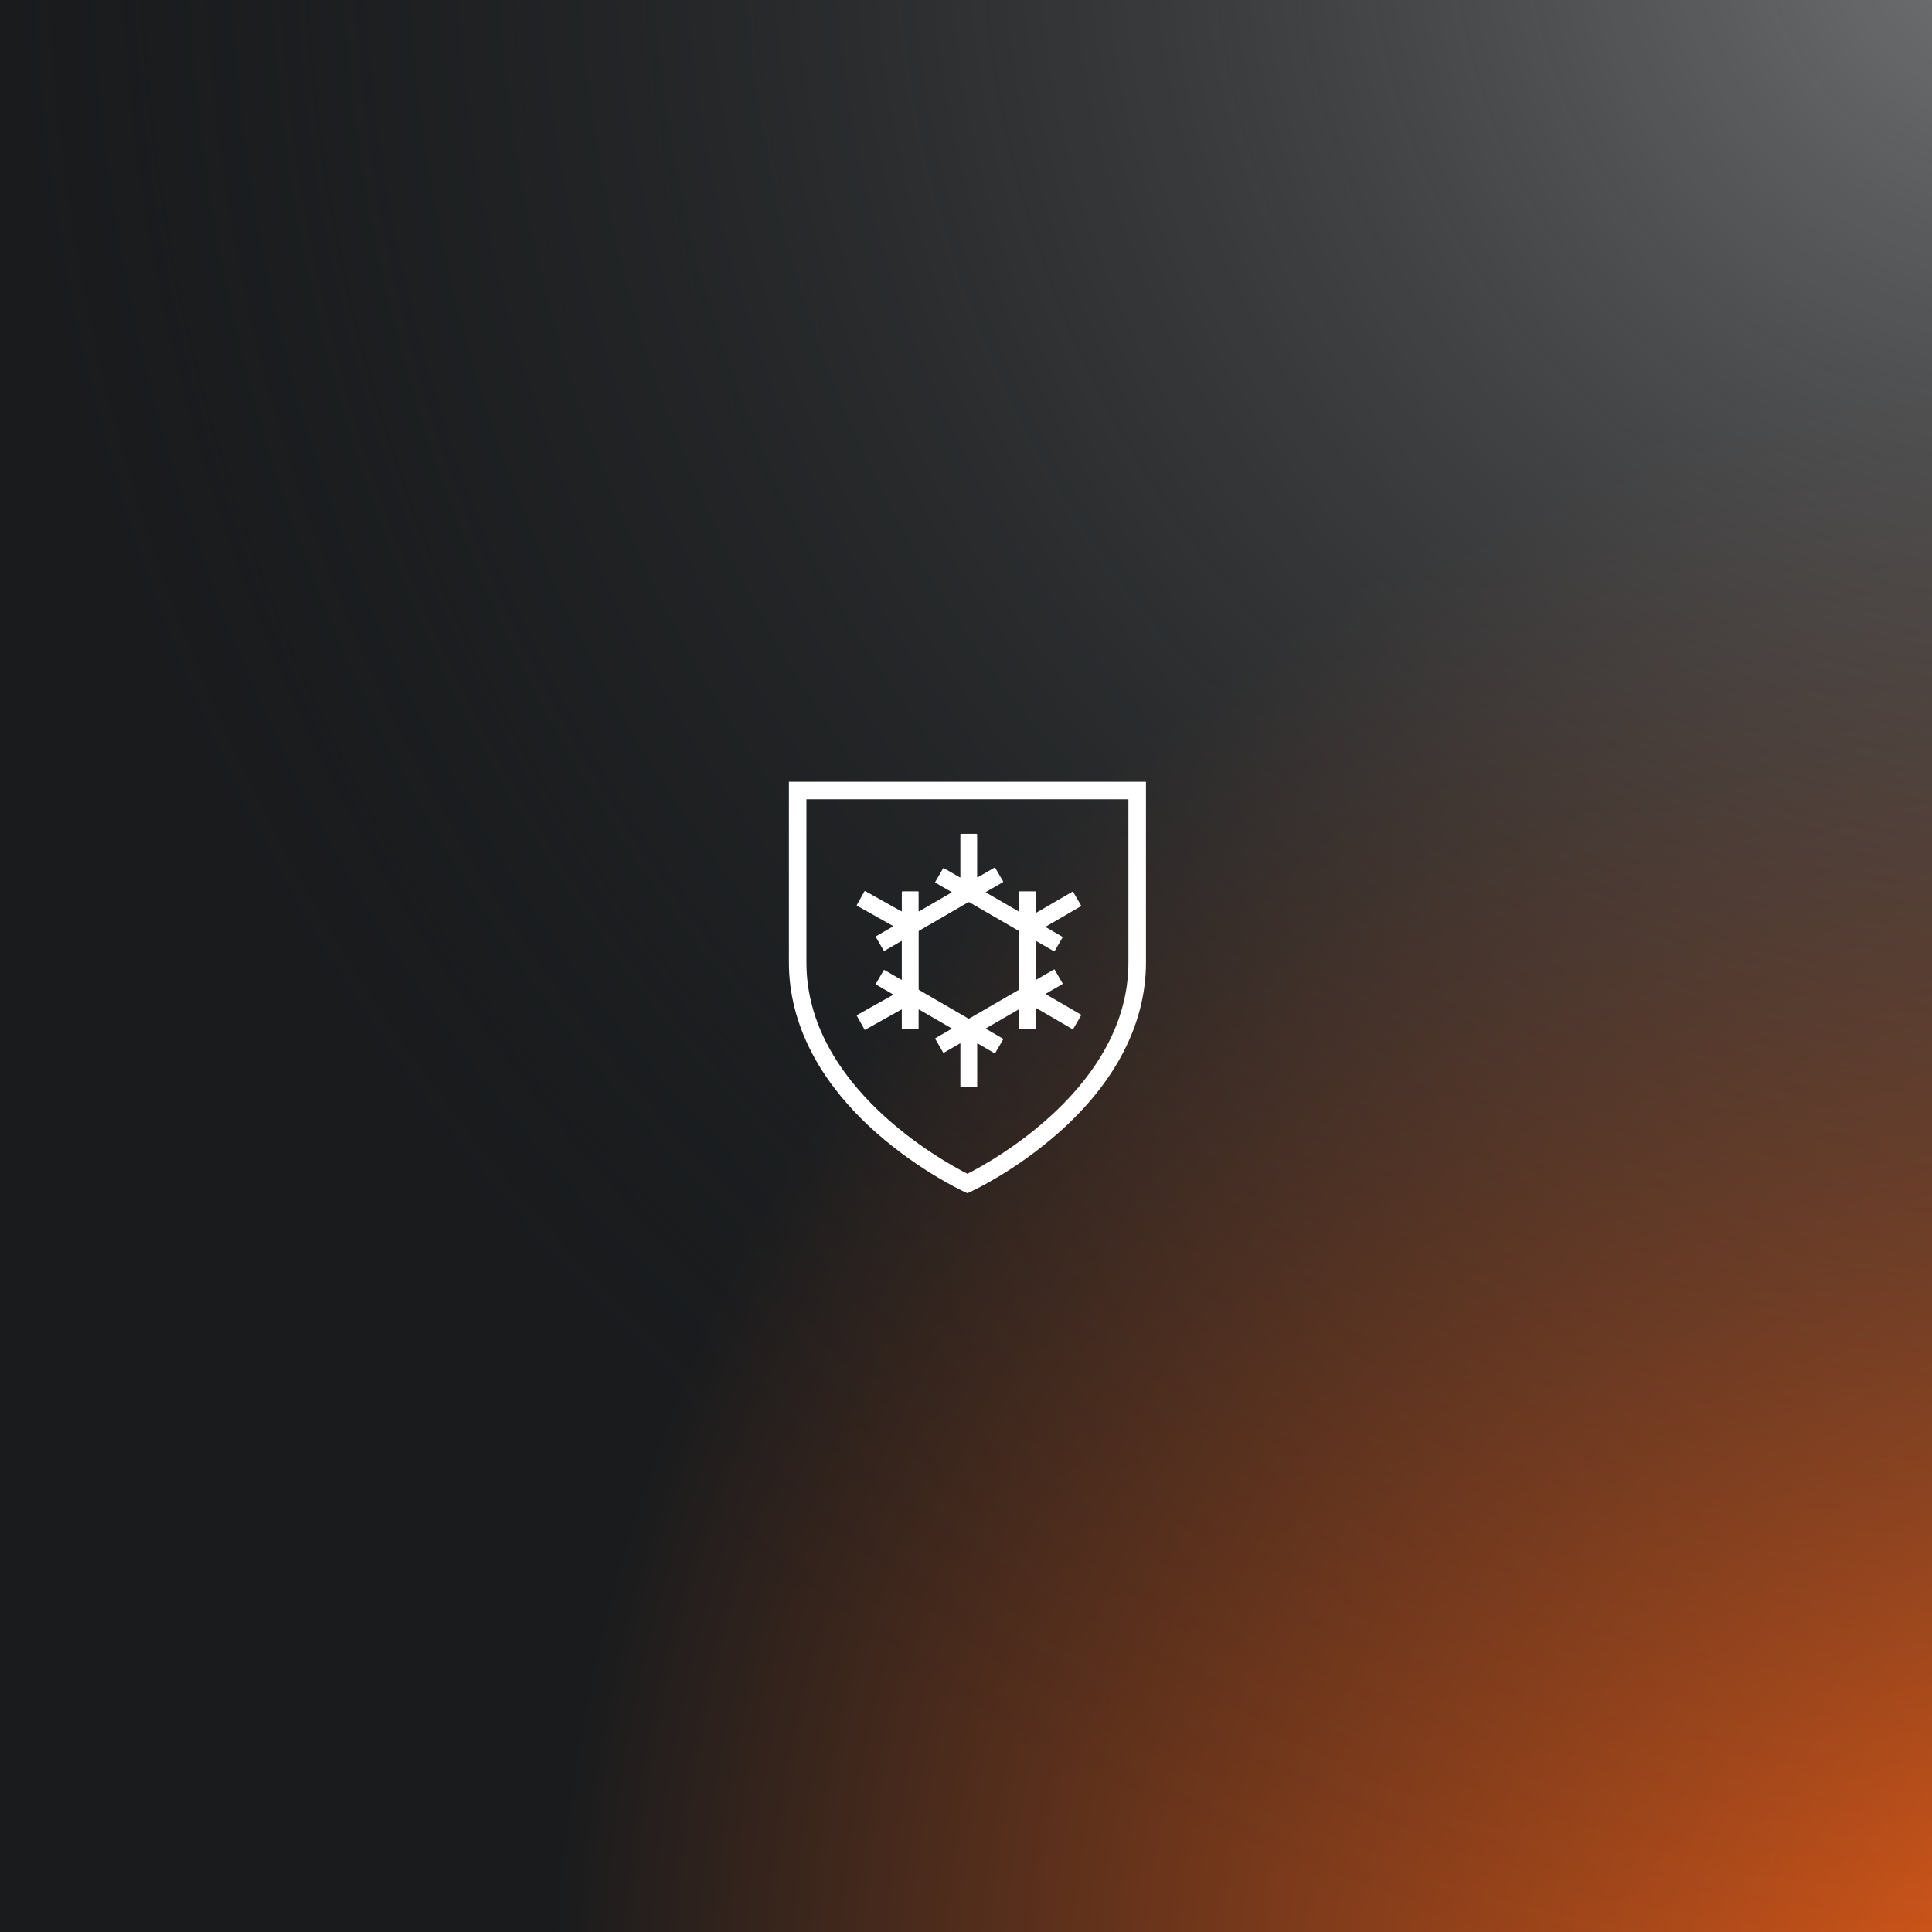
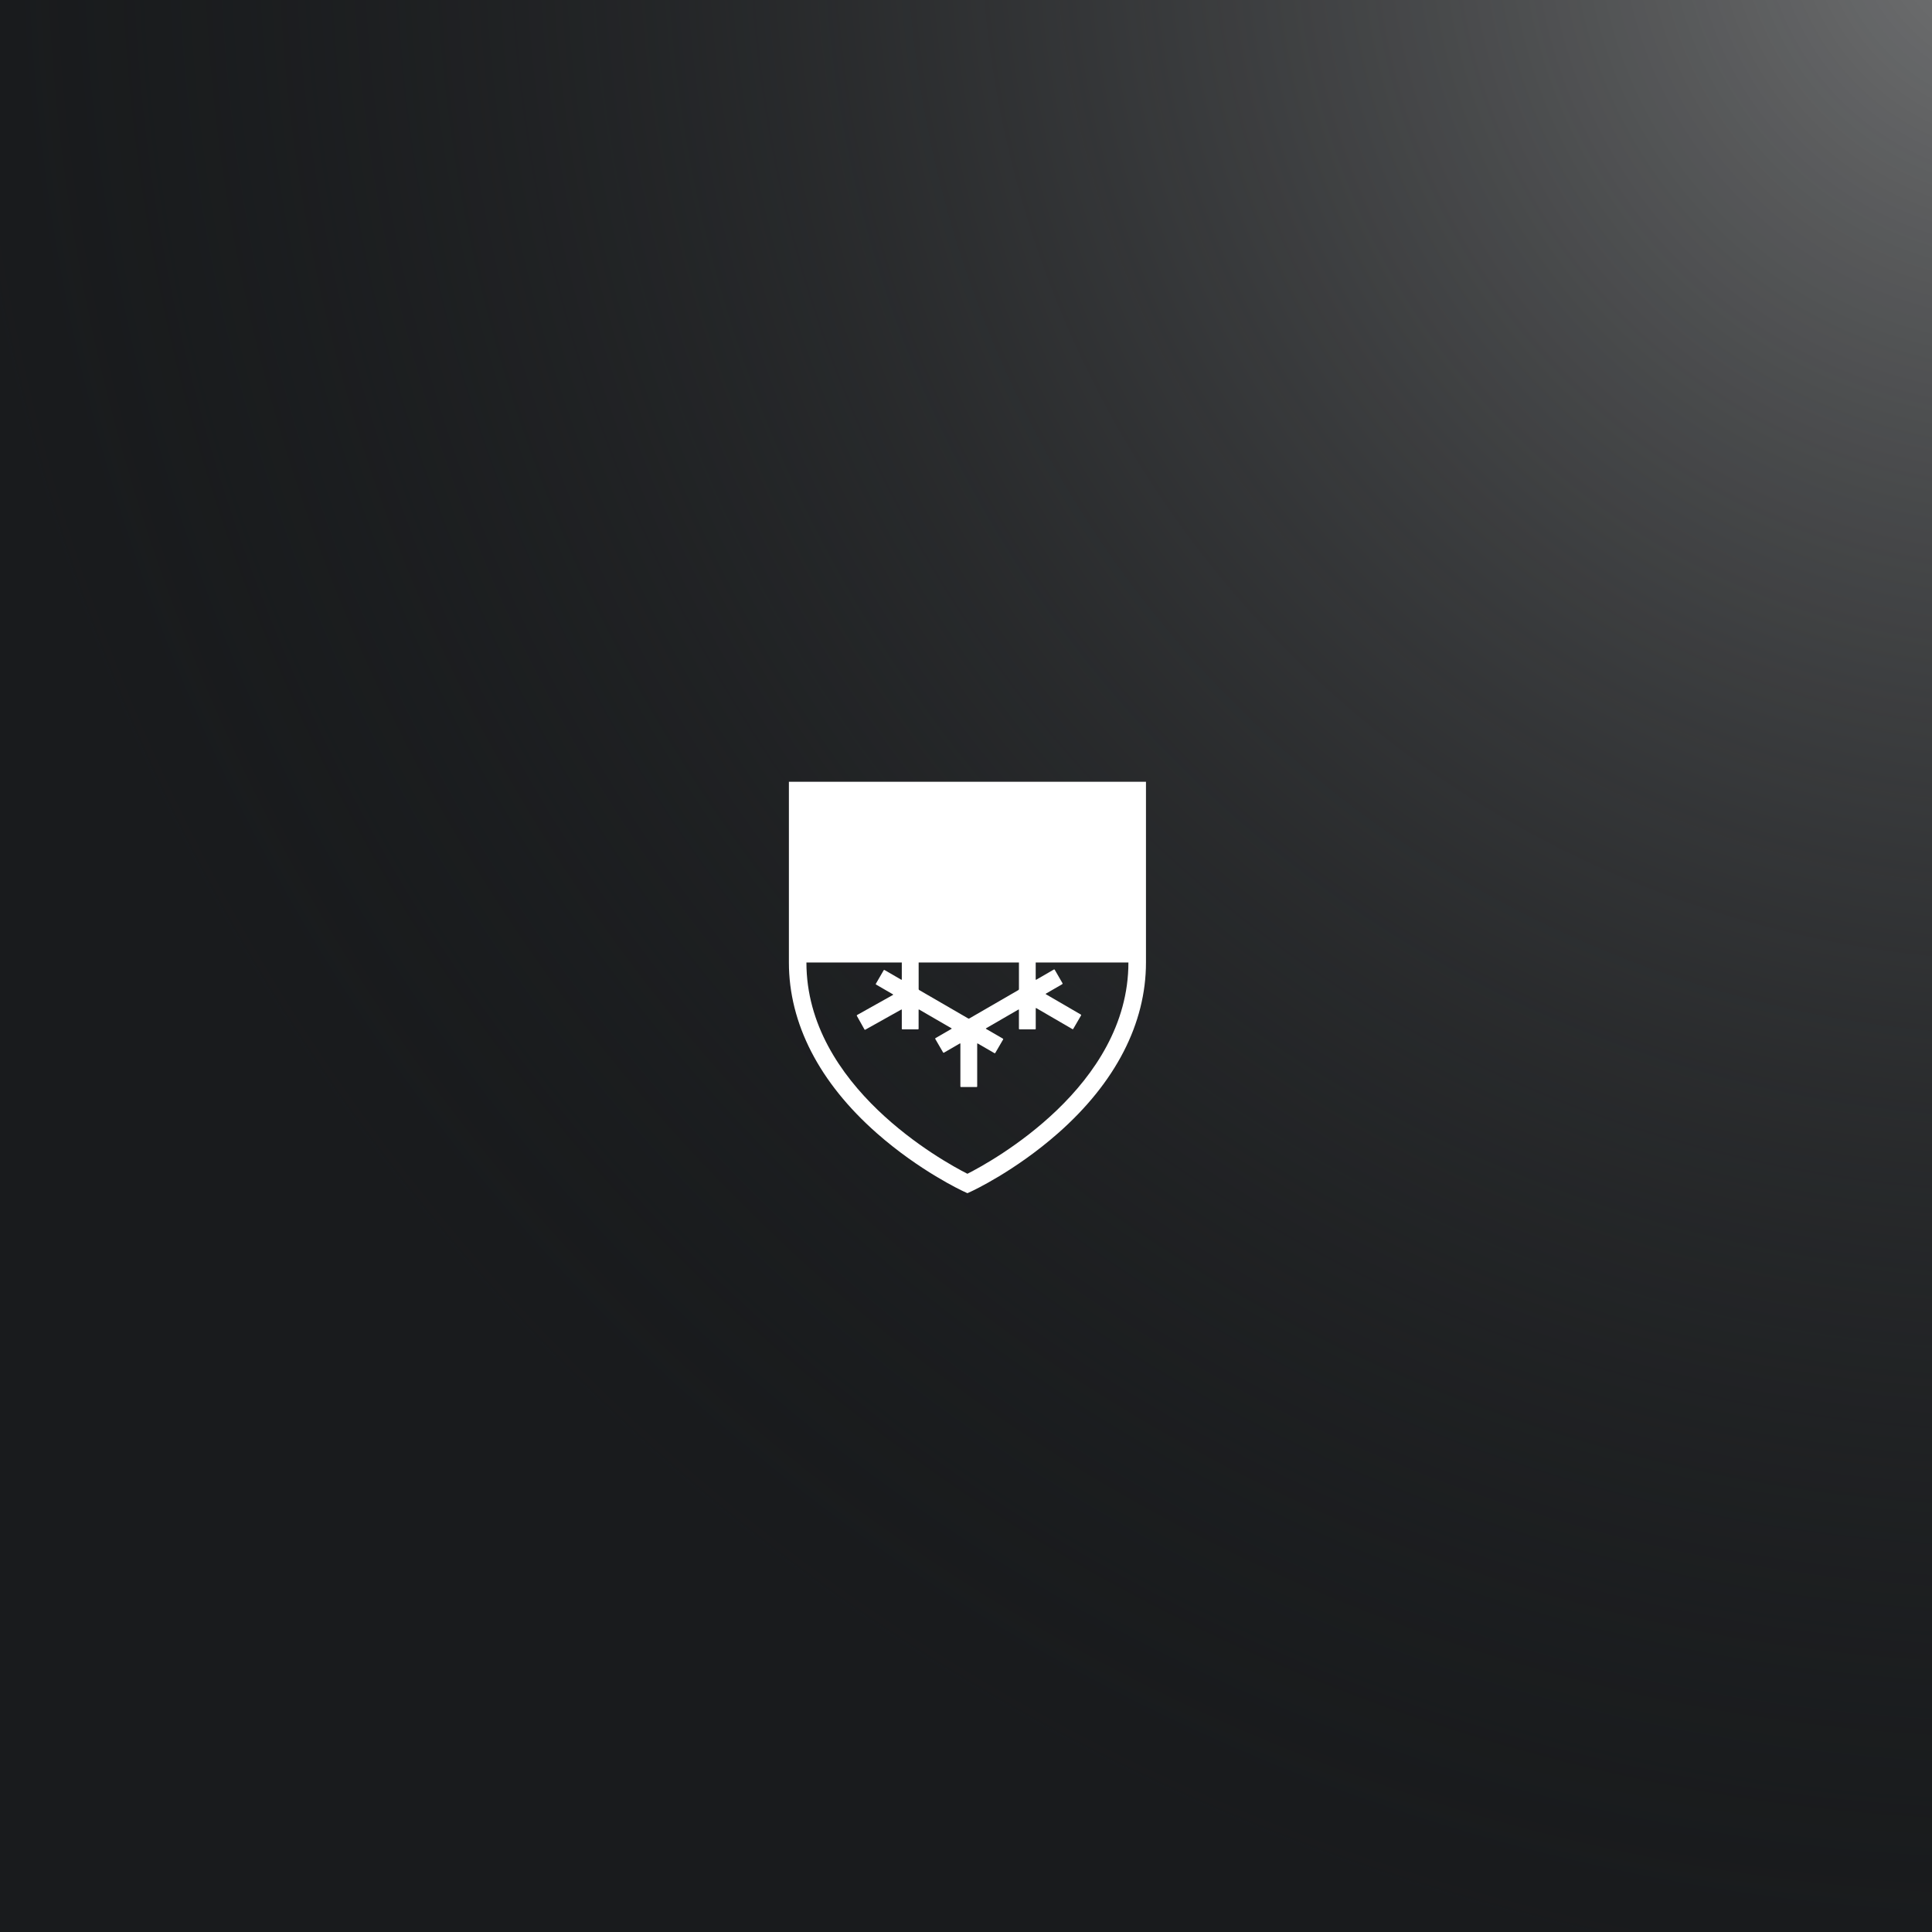
<svg xmlns="http://www.w3.org/2000/svg" width="1080" height="1080" viewBox="0 0 1080 1080" fill="none">
  <rect width="1080" height="1080" fill="#191B1D" />
-   <rect width="1080" height="1080" fill="url(#paint0_radial_799_133)" />
  <rect width="1080" height="1080" fill="url(#paint1_radial_799_133)" />
-   <path d="M441 437V538.054C441 572.144 457.983 605.13 490.113 633.439C514.105 654.581 537.76 665.603 538.752 666.053L540.803 667L542.854 666.053C543.846 665.603 567.512 654.581 591.493 633.439C623.623 605.119 640.606 572.133 640.606 538.054V437H441ZM630.79 538.054C630.79 607.362 554.405 649.25 540.792 656.147C527.178 649.239 450.793 607.362 450.793 538.054V446.804H630.79V538.054Z" fill="white" />
+   <path d="M441 437V538.054C441 572.144 457.983 605.13 490.113 633.439C514.105 654.581 537.76 665.603 538.752 666.053L540.803 667L542.854 666.053C543.846 665.603 567.512 654.581 591.493 633.439C623.623 605.119 640.606 572.133 640.606 538.054V437H441ZM630.79 538.054C630.79 607.362 554.405 649.25 540.792 656.147C527.178 649.239 450.793 607.362 450.793 538.054H630.79V538.054Z" fill="white" />
  <path d="M593.849 550.09C593.996 549.999 594.052 549.808 593.962 549.65L589.578 542.066C589.488 541.919 589.296 541.863 589.138 541.953L579.244 547.678C579.097 547.768 578.962 547.689 578.962 547.52V526.198C578.962 526.018 579.097 525.95 579.244 526.04L589.127 531.765C589.274 531.855 589.476 531.799 589.567 531.653L593.95 524.068C594.041 523.922 593.984 523.719 593.838 523.629L584.631 518.298C584.484 518.208 584.473 518.061 584.631 517.983L604.206 506.6C604.352 506.51 604.409 506.319 604.318 506.161L599.912 498.588C599.822 498.441 599.63 498.385 599.473 498.475L579.255 510.229C579.108 510.319 578.973 510.24 578.973 510.071V498.576C578.973 498.396 578.838 498.261 578.658 498.261H569.901C569.721 498.261 569.586 498.419 569.586 498.588V509.271C569.586 509.452 569.462 509.519 569.304 509.429L551.194 498.937C551.047 498.847 551.047 498.7 551.194 498.622L560.638 493.145C560.784 493.054 560.841 492.863 560.75 492.705L556.344 485.132C556.254 484.985 556.062 484.929 555.904 485.019L546.517 490.462C546.37 490.553 546.235 490.474 546.235 490.305V466.413C546.235 466.233 546.1 466.098 545.92 466.098H537.163C536.983 466.098 536.848 466.244 536.848 466.424V490.327C536.848 490.507 536.712 490.575 536.566 490.485L527.64 485.312C527.494 485.222 527.291 485.278 527.201 485.425L522.806 493.009C522.716 493.156 522.772 493.359 522.919 493.449L531.878 498.633C532.024 498.723 532.024 498.869 531.878 498.948L513.79 509.429C513.644 509.519 513.508 509.44 513.508 509.271V498.588C513.508 498.407 513.362 498.272 513.193 498.272H504.436C504.256 498.272 504.121 498.43 504.121 498.599V509.271C504.121 509.452 503.997 509.519 503.839 509.429L483.678 498.137C483.52 498.047 483.329 498.103 483.238 498.261L478.967 505.902C478.877 506.059 478.934 506.251 479.091 506.341L499.162 517.588C499.32 517.678 499.32 517.814 499.162 517.904L489.707 523.381C489.561 523.471 489.504 523.662 489.595 523.82L493.99 531.405C494.08 531.551 494.271 531.607 494.429 531.517L503.828 526.074C503.974 525.984 504.11 526.063 504.11 526.232V547.52C504.11 547.7 503.974 547.768 503.828 547.678L494.44 542.235C494.294 542.144 494.091 542.201 494.001 542.347L489.606 549.932C489.516 550.078 489.572 550.281 489.718 550.371L499.174 555.848C499.32 555.938 499.32 556.074 499.174 556.164L479.103 567.411C478.945 567.501 478.888 567.693 478.979 567.85L483.25 575.491C483.34 575.649 483.532 575.705 483.689 575.615L503.828 564.345C503.986 564.255 504.11 564.334 504.11 564.515V575.108C504.11 575.288 504.245 575.423 504.425 575.423H513.193C513.373 575.423 513.508 575.277 513.508 575.108V564.492C513.508 564.312 513.632 564.244 513.79 564.334L531.889 574.826C532.036 574.916 532.036 575.063 531.889 575.142L522.93 580.326C522.783 580.416 522.727 580.607 522.817 580.765L527.212 588.35C527.302 588.496 527.494 588.552 527.652 588.462L536.577 583.29C536.724 583.199 536.859 583.278 536.859 583.447V607.35C536.859 607.53 537.005 607.666 537.186 607.666H545.942C546.123 607.666 546.258 607.519 546.258 607.35V583.459C546.258 583.278 546.382 583.211 546.528 583.301L555.916 588.733C556.062 588.823 556.265 588.767 556.355 588.62L560.762 581.058C560.852 580.912 560.795 580.709 560.649 580.619L551.205 575.142C551.059 575.052 551.059 574.905 551.205 574.826L569.304 564.345C569.45 564.255 569.586 564.334 569.586 564.503V575.108C569.586 575.288 569.721 575.423 569.901 575.423H578.669C578.849 575.423 578.984 575.277 578.984 575.108V563.681C578.984 563.5 579.108 563.433 579.266 563.523L599.495 575.288C599.642 575.378 599.844 575.322 599.935 575.176L604.341 567.602C604.431 567.456 604.375 567.253 604.228 567.163L584.653 555.781C584.507 555.69 584.507 555.544 584.653 555.465L593.86 550.135L593.849 550.09ZM541.829 569.349C541.682 569.439 541.423 569.439 541.277 569.349L513.813 553.425C513.666 553.335 513.531 553.121 513.531 552.941V520.755C513.531 520.575 513.666 520.36 513.813 520.27L541.277 504.346C541.423 504.256 541.682 504.256 541.829 504.346L569.315 520.259C569.462 520.349 569.597 520.563 569.597 520.744V552.952C569.597 553.132 569.462 553.346 569.315 553.437L541.84 569.338L541.829 569.349Z" fill="white" />
  <defs>
    <radialGradient id="paint0_radial_799_133" cx="0" cy="0" r="1" gradientUnits="userSpaceOnUse" gradientTransform="translate(1264.5 1150.5) rotate(-155.62) scale(967.803)">
      <stop stop-color="#FF6418" />
      <stop offset="1" stop-color="#191B1D" />
    </radialGradient>
    <radialGradient id="paint1_radial_799_133" cx="0" cy="0" r="1" gradientUnits="userSpaceOnUse" gradientTransform="translate(1121 -54) rotate(134.113) scale(1164.39)">
      <stop stop-color="#757677" />
      <stop offset="1" stop-color="#191B1D" stop-opacity="0" />
    </radialGradient>
  </defs>
</svg>